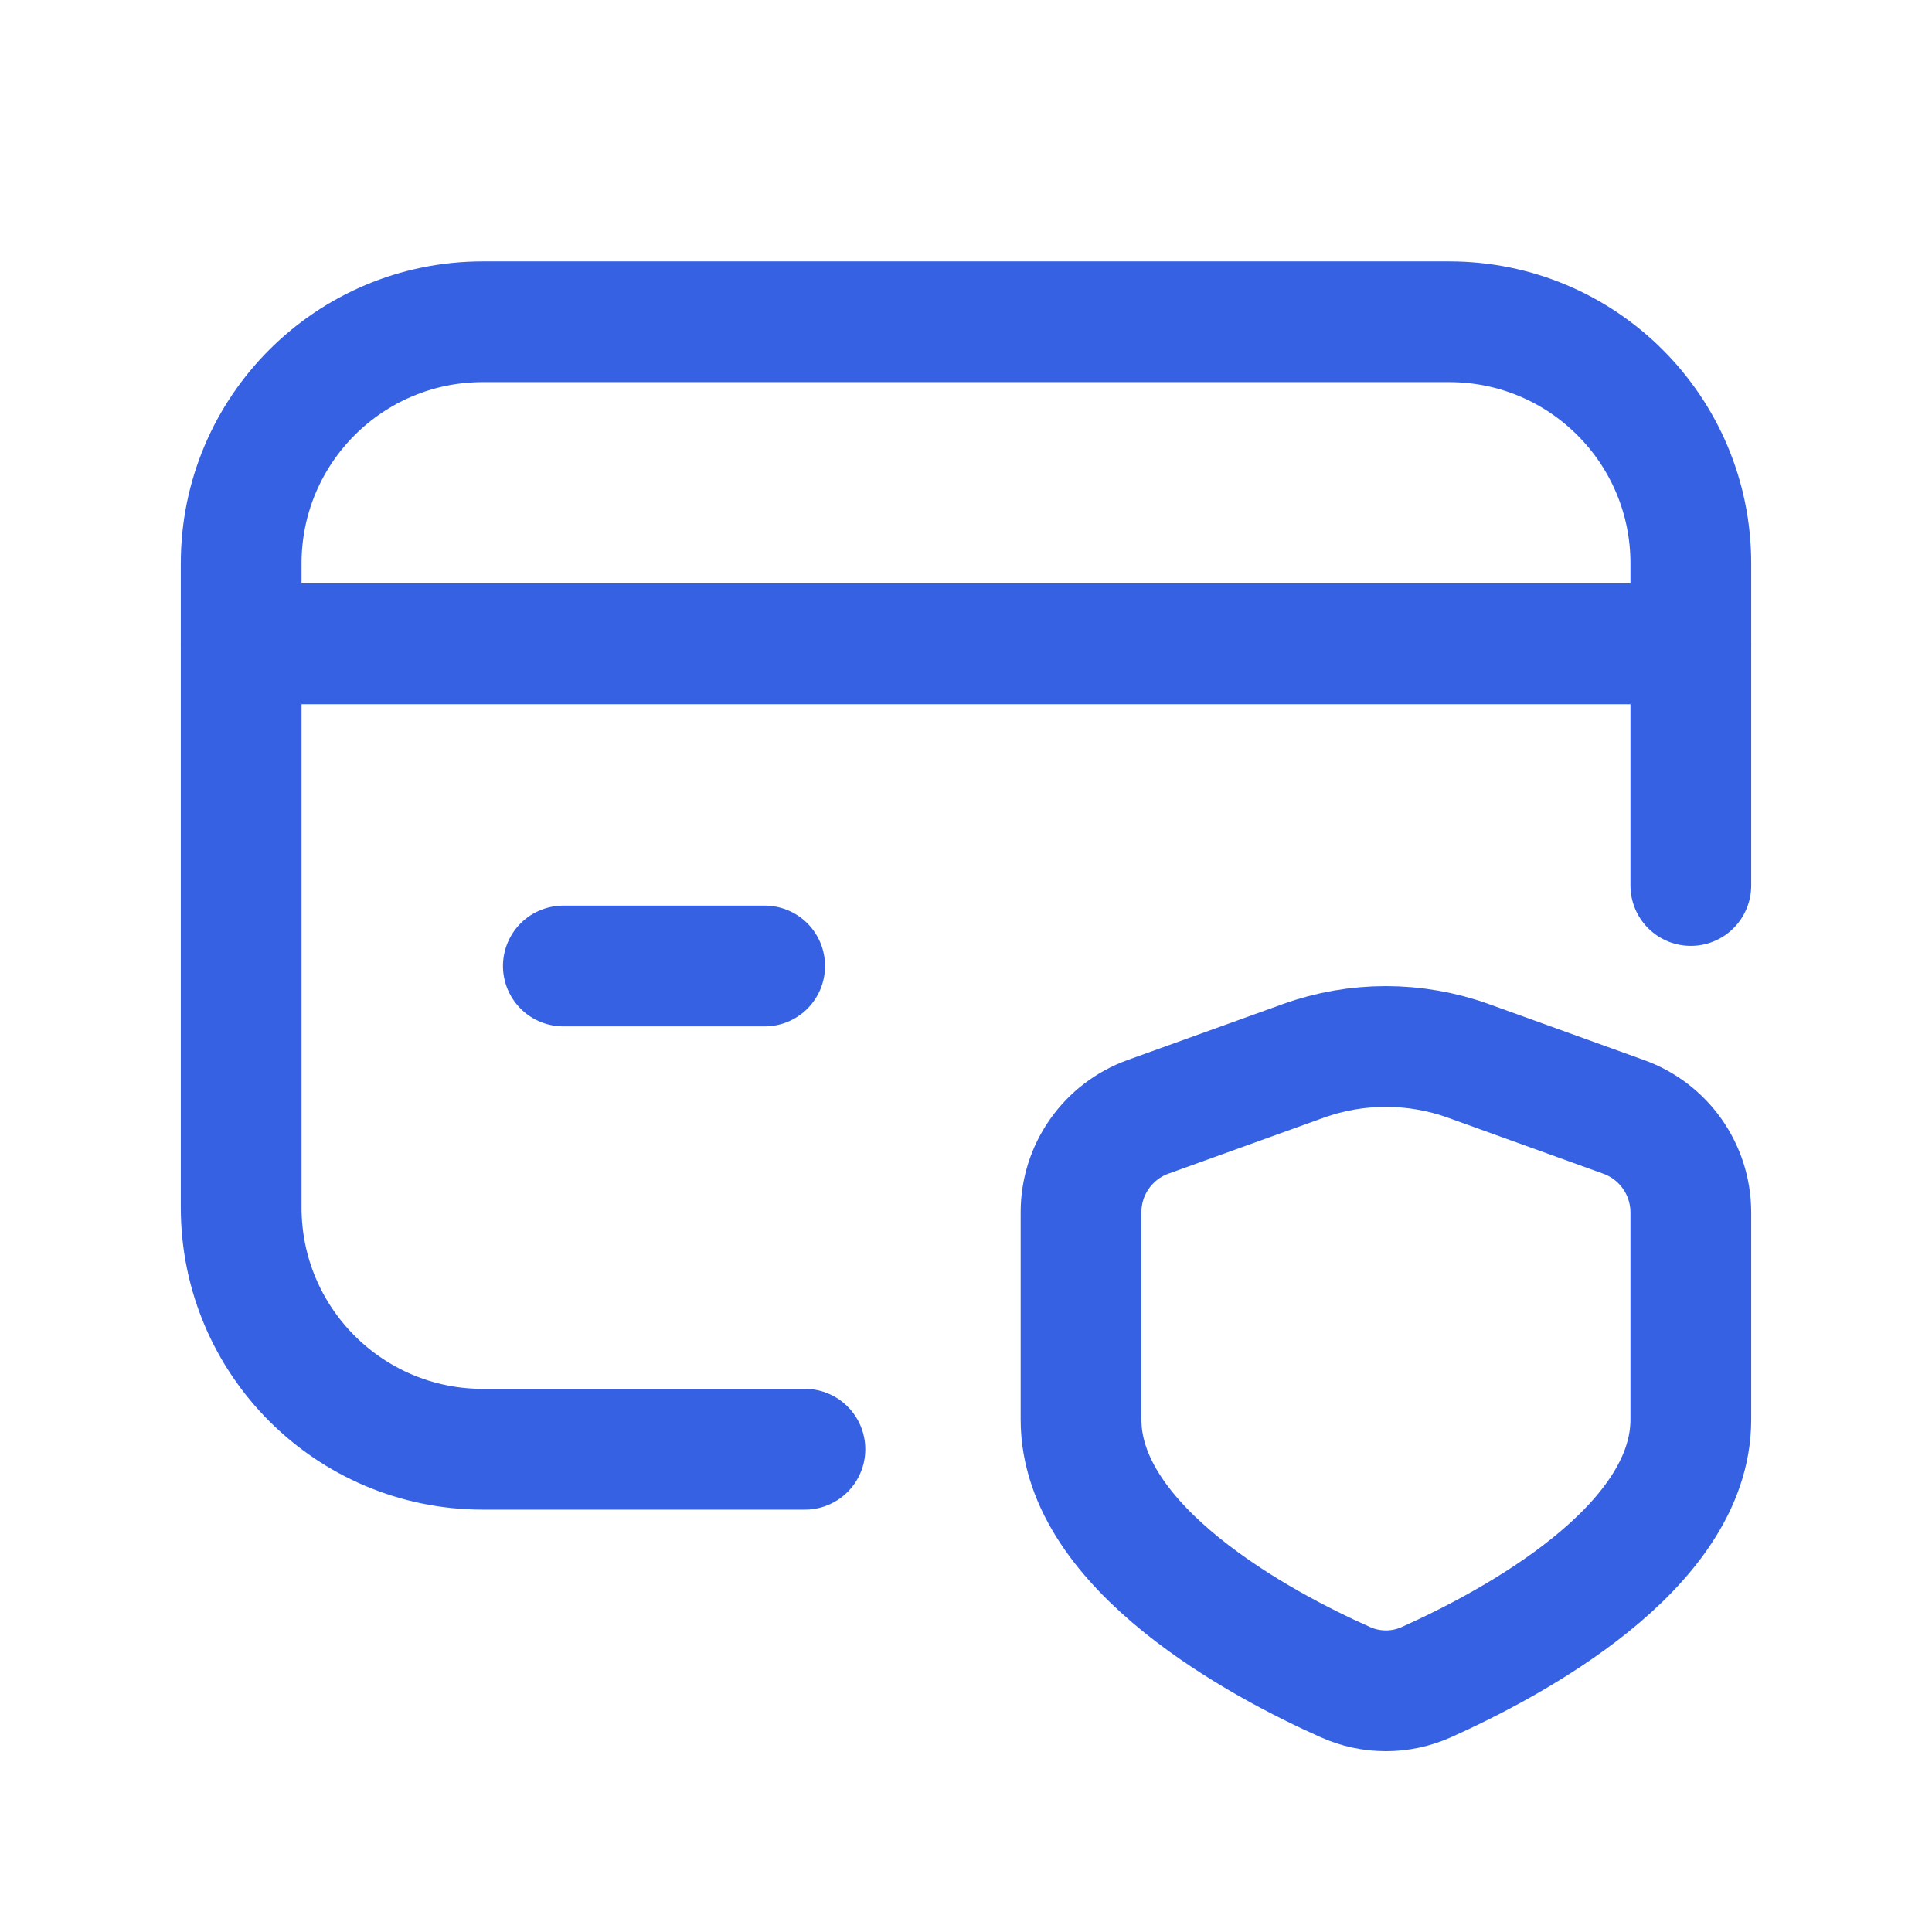
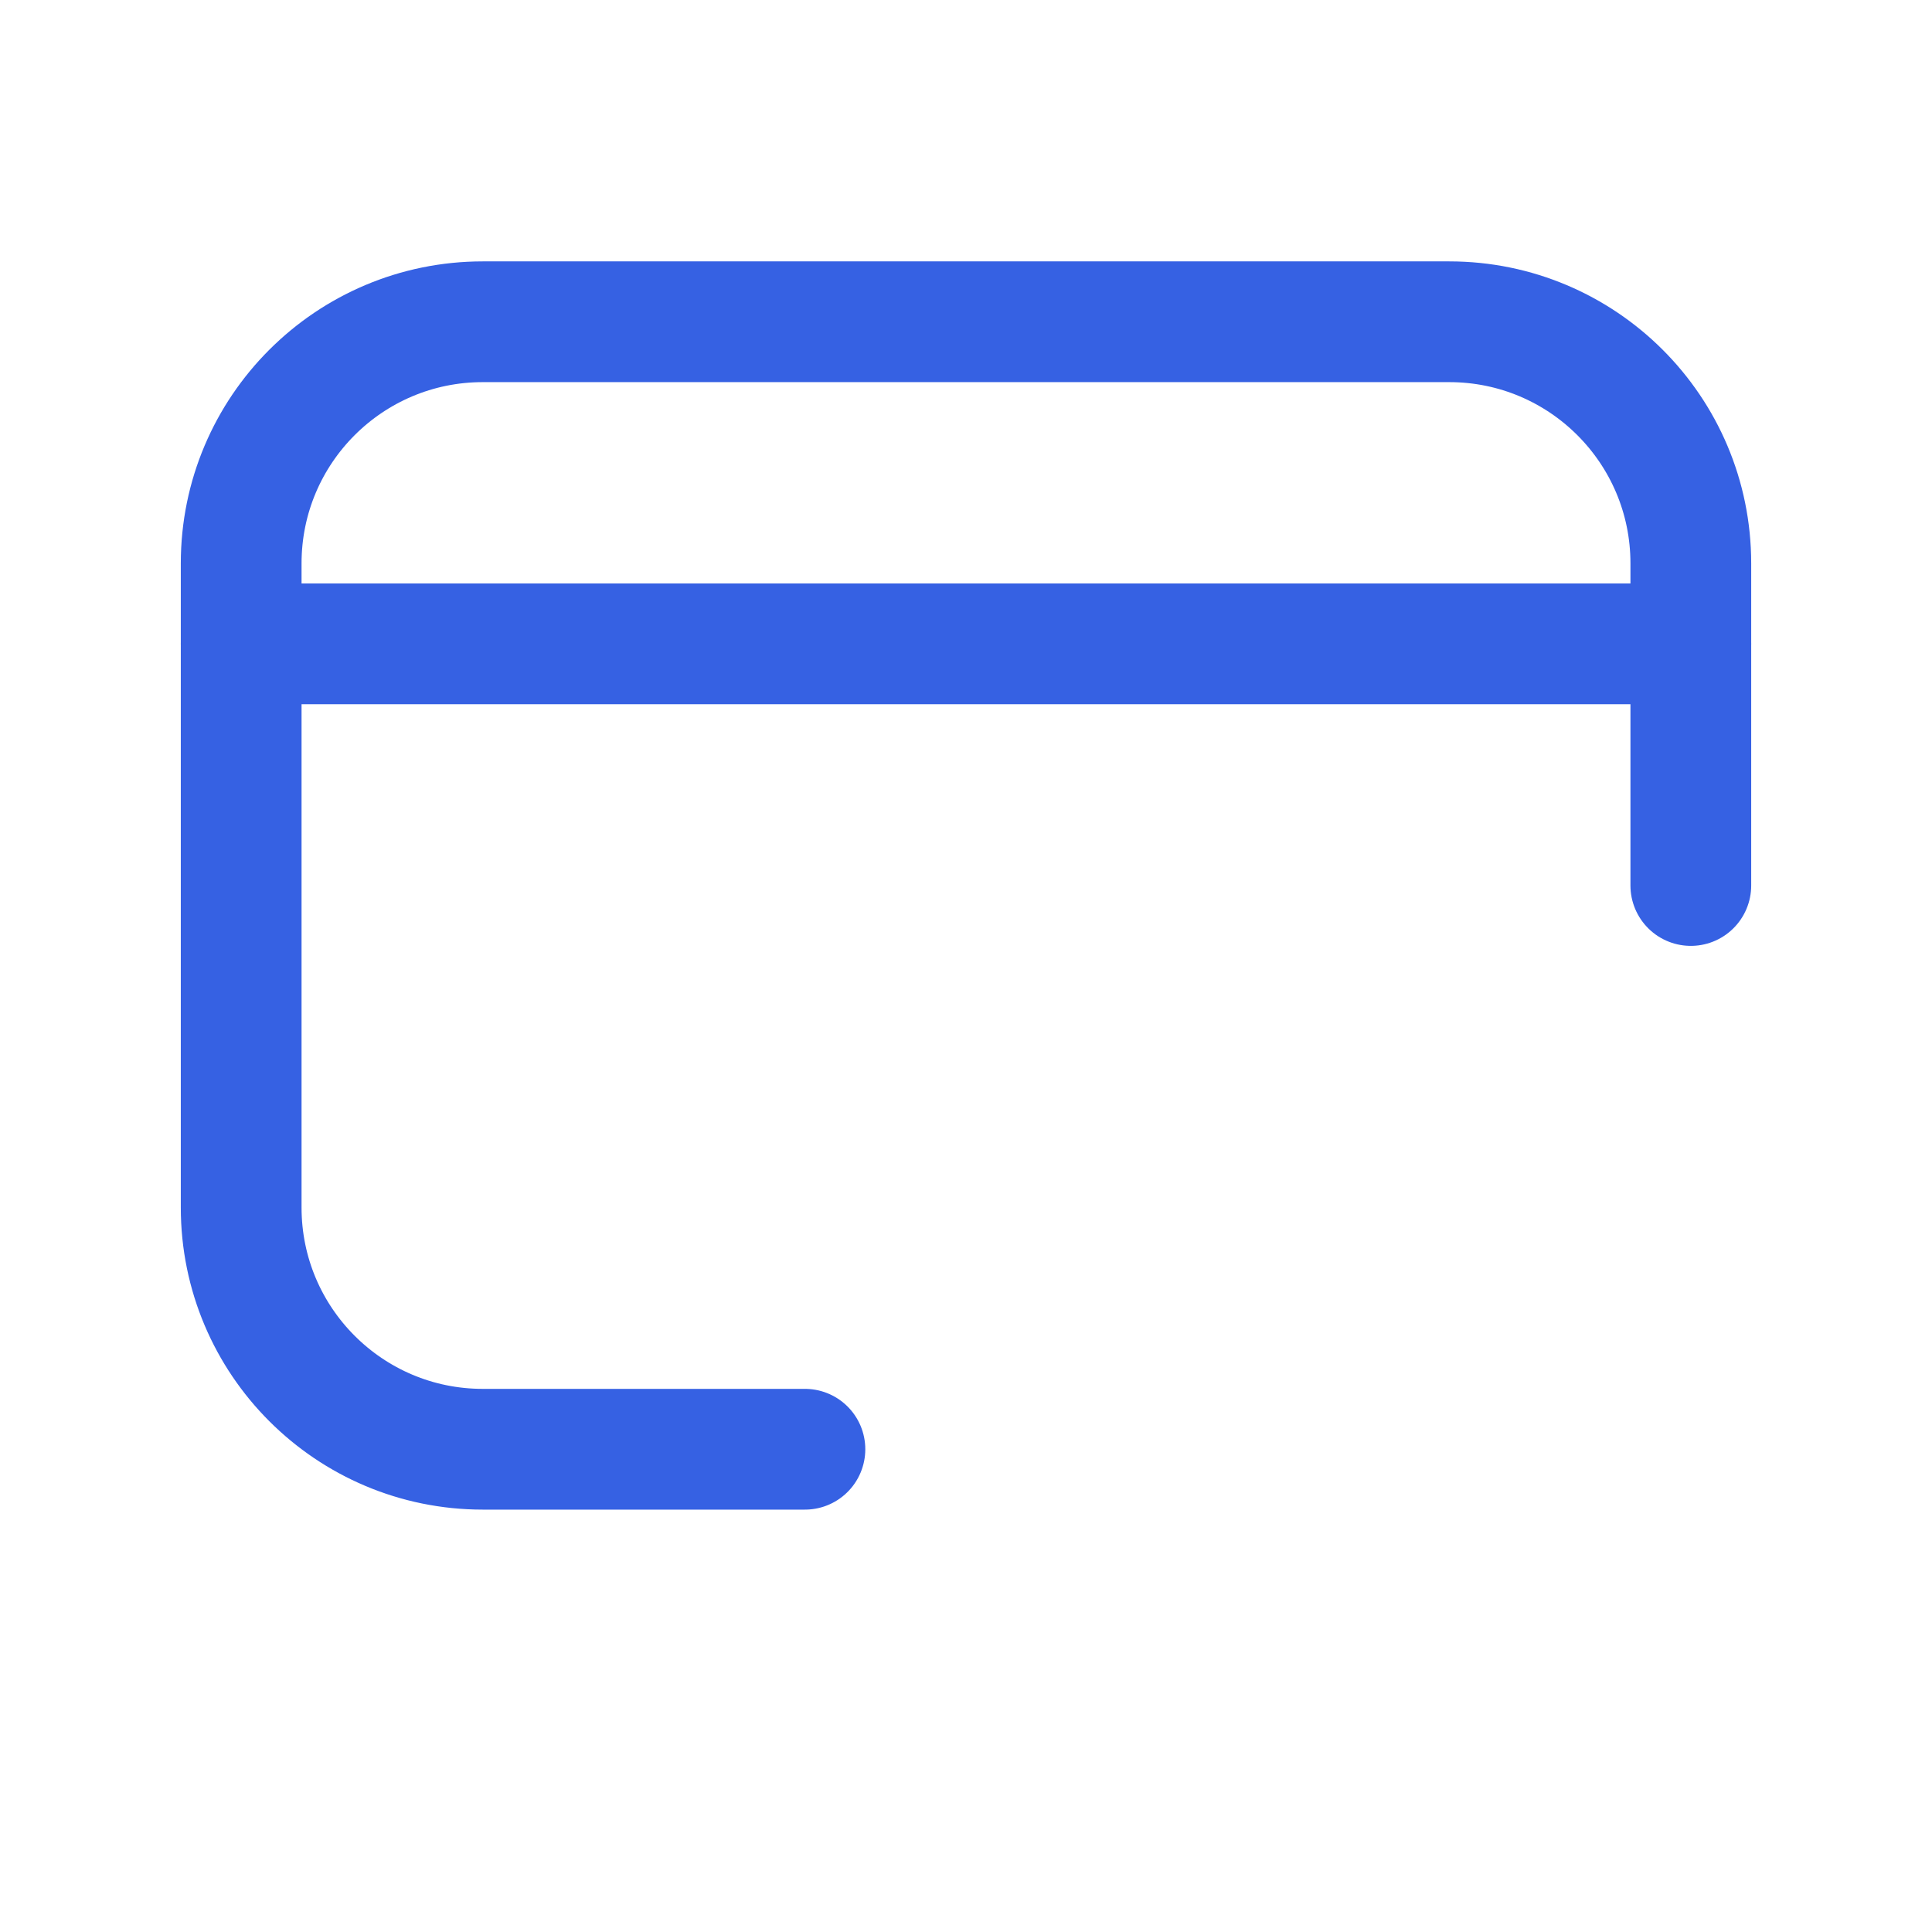
<svg xmlns="http://www.w3.org/2000/svg" width="24" height="24" viewBox="0 0 24 24" fill="none">
  <path d="M2.996 7.998H21.004" stroke="#3661E3" stroke-width="1.5" stroke-linecap="round" stroke-linejoin="round" />
-   <path d="M9.499 12H6.998" stroke="#3661E3" stroke-width="1.5" stroke-linecap="round" stroke-linejoin="round" />
  <path d="M9.999 18.003H5.997C4.34 18.003 2.996 16.659 2.996 15.001V6.998C2.996 5.34 4.34 3.997 5.997 3.997H18.003C19.66 3.997 21.004 5.34 21.004 6.998V11" stroke="#3661E3" stroke-width="1.5" stroke-linecap="round" stroke-linejoin="round" />
-   <path fill-rule="evenodd" clip-rule="evenodd" d="M13.429 17.635C13.429 19.236 15.678 20.436 16.711 20.895C17.032 21.04 17.4 21.04 17.721 20.895C18.755 20.431 21.004 19.242 21.004 17.635V15.06C21.003 14.528 20.67 14.054 20.169 13.874L18.242 13.179C17.578 12.94 16.852 12.94 16.189 13.179L14.263 13.873C13.762 14.053 13.428 14.528 13.429 15.06V17.635Z" stroke="#3661E3" stroke-width="1.5" stroke-linecap="round" stroke-linejoin="round" />
</svg>